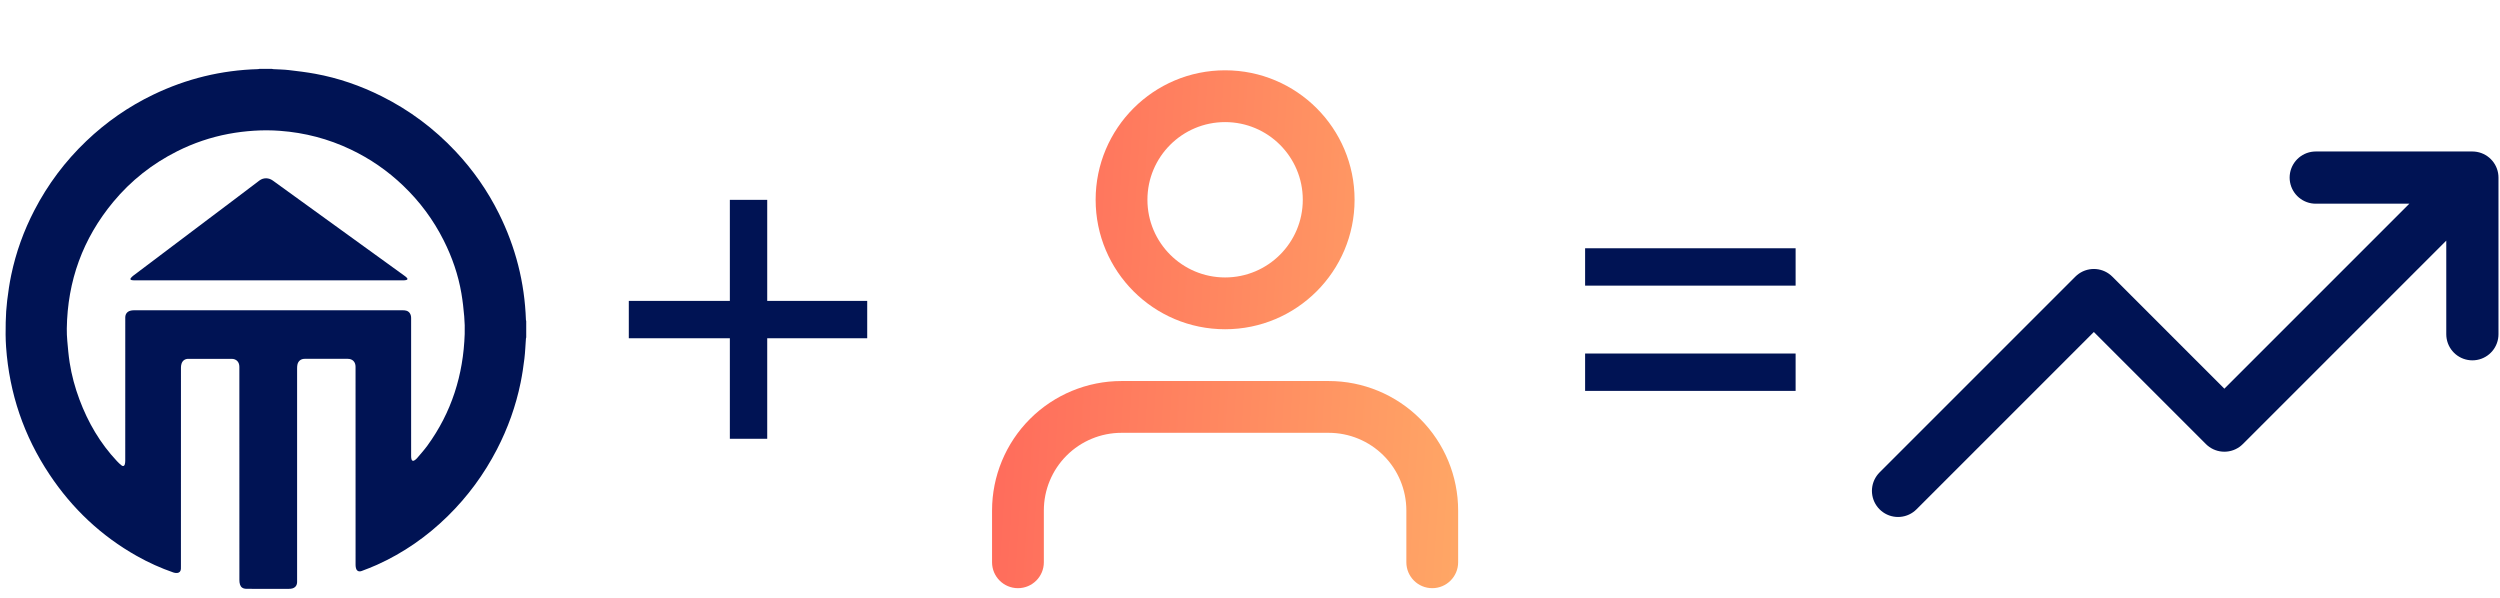
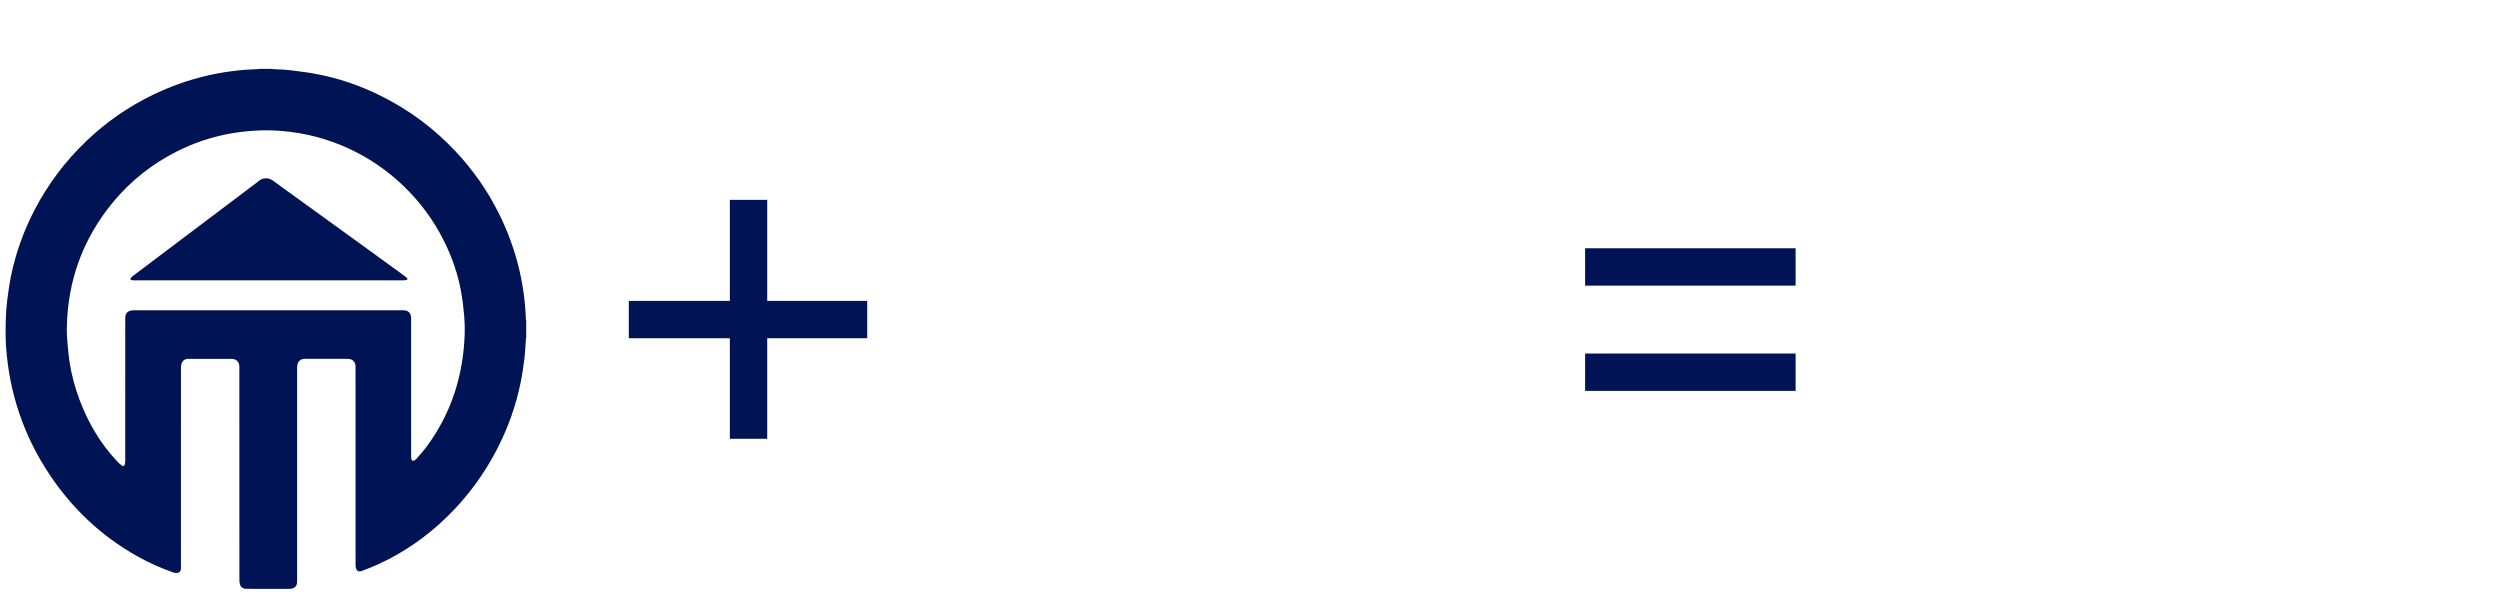
<svg xmlns="http://www.w3.org/2000/svg" width="301" height="72" viewBox="0 0 301 72" fill="none">
  <path d="M87.874 52.829V24.062H92.373V52.829H87.874ZM75.708 40.726V36.228H104.412V40.726H75.708Z" fill="#001354" />
  <path d="M190.847 34.39V29.891H216.192V34.39H190.847ZM190.847 47.063V42.564H216.192V47.063H190.847Z" fill="#001354" />
-   <path d="M297.674 21.382L267.814 51.243L252.098 35.527L228.523 59.101M297.674 21.382H278.815M297.674 21.382V40.242" stroke="#001354" stroke-width="6.286" stroke-linecap="round" stroke-linejoin="round" />
  <path d="M31.267 8.289C31.756 8.289 32.245 8.289 32.733 8.289C32.781 8.3 32.829 8.32 32.878 8.323C33.512 8.361 34.15 8.365 34.78 8.439C35.836 8.562 36.895 8.69 37.942 8.882C40.742 9.393 43.41 10.317 45.954 11.591C49.317 13.273 52.281 15.49 54.854 18.229C56.957 20.468 58.7 22.959 60.068 25.709C62.074 29.741 63.167 34.007 63.322 38.513C63.323 38.566 63.344 38.62 63.357 38.675V40.618C63.346 40.666 63.326 40.713 63.323 40.763C63.262 41.572 63.235 42.384 63.137 43.187C63.019 44.152 62.877 45.119 62.682 46.072C62.108 48.882 61.148 51.559 59.83 54.108C58.279 57.104 56.307 59.788 53.899 62.151C51.401 64.601 48.573 66.571 45.38 68.008C44.78 68.278 44.164 68.513 43.55 68.745C43.233 68.864 42.987 68.762 42.886 68.489C42.835 68.35 42.811 68.19 42.811 68.041C42.808 60.078 42.808 52.117 42.808 44.154C42.808 43.581 42.453 43.206 41.878 43.203C40.145 43.196 38.411 43.198 36.678 43.203C36.216 43.203 35.887 43.48 35.803 43.931C35.775 44.08 35.771 44.235 35.771 44.388C35.769 52.879 35.771 61.37 35.771 69.861C35.771 69.935 35.771 70.009 35.771 70.083C35.759 70.471 35.576 70.731 35.208 70.845C35.07 70.887 34.918 70.897 34.771 70.897C33.448 70.901 32.123 70.9 30.799 70.899C30.395 70.899 29.991 70.903 29.589 70.89C29.248 70.88 29.002 70.704 28.897 70.381C28.84 70.208 28.822 70.014 28.822 69.831C28.817 62.784 28.819 55.736 28.819 48.689C28.819 47.183 28.819 45.676 28.819 44.171C28.819 43.584 28.465 43.207 27.885 43.204C26.146 43.197 24.406 43.198 22.667 43.204C22.262 43.204 21.965 43.429 21.851 43.805C21.807 43.949 21.787 44.105 21.787 44.256C21.784 52.236 21.784 60.215 21.784 68.195C21.784 68.297 21.787 68.399 21.78 68.502C21.76 68.785 21.612 68.96 21.331 68.987C21.184 69.001 21.023 68.978 20.884 68.93C19.357 68.401 17.89 67.738 16.483 66.946C12.189 64.529 8.702 61.24 5.975 57.147C2.867 52.489 1.128 47.361 0.733 41.784C0.662 40.79 0.666 39.788 0.688 38.79C0.706 37.918 0.761 37.044 0.865 36.178C0.989 35.15 1.14 34.122 1.351 33.11C1.92 30.387 2.857 27.79 4.139 25.319C5.759 22.194 7.842 19.418 10.388 16.987C12.786 14.698 15.475 12.828 18.463 11.392C22.447 9.476 26.649 8.449 31.071 8.323C31.136 8.321 31.201 8.3 31.267 8.289ZM32.309 37.357C37.714 37.357 43.118 37.357 48.523 37.358C48.658 37.358 48.798 37.372 48.926 37.408C49.282 37.507 49.499 37.843 49.499 38.278C49.499 42.301 49.499 46.326 49.499 50.349C49.499 51.867 49.499 53.385 49.5 54.902C49.5 55.031 49.51 55.163 49.54 55.288C49.585 55.476 49.722 55.536 49.888 55.435C50.008 55.362 50.123 55.27 50.212 55.165C50.635 54.666 51.074 54.18 51.458 53.654C54.371 49.65 55.787 45.139 55.95 40.214C55.973 39.506 55.952 38.794 55.892 38.089C55.812 37.165 55.71 36.239 55.554 35.325C55.174 33.092 54.44 30.969 53.422 28.946C52.176 26.466 50.545 24.268 48.539 22.351C46.668 20.561 44.565 19.109 42.227 17.996C39.534 16.715 36.698 15.974 33.728 15.753C32.681 15.674 31.632 15.67 30.581 15.738C29.556 15.804 28.541 15.927 27.532 16.116C25.367 16.523 23.301 17.224 21.335 18.211C18.351 19.709 15.775 21.734 13.642 24.303C9.971 28.726 8.122 33.822 8.043 39.566C8.036 40.054 8.058 40.543 8.1 41.028C8.178 41.902 8.25 42.779 8.385 43.645C8.622 45.17 9.026 46.657 9.567 48.106C10.598 50.866 12.055 53.366 14.08 55.52C14.258 55.709 14.447 55.893 14.653 56.05C14.811 56.171 14.966 56.112 15.023 55.92C15.065 55.776 15.078 55.618 15.079 55.468C15.082 49.761 15.082 44.056 15.082 38.349C15.082 38.298 15.082 38.247 15.082 38.195C15.095 37.807 15.303 37.524 15.677 37.416C15.81 37.378 15.955 37.358 16.095 37.358C21.5 37.355 26.904 37.355 32.309 37.355V37.357Z" fill="#001354" />
-   <path d="M32.361 33.754C26.967 33.754 21.573 33.754 16.179 33.753C16.061 33.753 15.94 33.743 15.826 33.717C15.696 33.686 15.666 33.588 15.747 33.486C15.831 33.38 15.927 33.279 16.034 33.2C19.059 30.916 22.086 28.636 25.111 26.356C27.149 24.82 29.192 23.293 31.219 21.744C31.737 21.349 32.379 21.402 32.84 21.735C36.474 24.37 40.112 26.995 43.75 29.626C45.426 30.837 47.102 32.048 48.777 33.261C48.864 33.323 48.943 33.399 49.013 33.48C49.097 33.578 49.061 33.667 48.945 33.703C48.844 33.734 48.734 33.75 48.628 33.751C47.718 33.756 46.809 33.754 45.9 33.754C41.387 33.754 36.873 33.754 32.361 33.754Z" fill="#001354" />
-   <path fill-rule="evenodd" clip-rule="evenodd" d="M147.503 14.7C142.338 14.7 138.15 18.887 138.15 24.052C138.15 29.218 142.338 33.405 147.503 33.405C152.669 33.405 156.856 29.218 156.856 24.052C156.856 18.887 152.669 14.7 147.503 14.7ZM131.915 24.052C131.915 15.443 138.894 8.464 147.503 8.464C156.112 8.464 163.091 15.443 163.091 24.052C163.091 32.661 156.112 39.641 147.503 39.641C138.894 39.641 131.915 32.661 131.915 24.052ZM124.009 50.441C126.932 47.518 130.897 45.875 135.031 45.875H159.972C164.106 45.875 168.071 47.518 170.995 50.441C173.918 53.364 175.56 57.329 175.56 61.463V67.699C175.56 69.42 174.165 70.816 172.443 70.816C170.721 70.816 169.325 69.42 169.325 67.699V61.463C169.325 58.983 168.34 56.604 166.586 54.85C164.832 53.096 162.453 52.111 159.972 52.111H135.031C132.551 52.111 130.172 53.096 128.418 54.85C126.664 56.604 125.679 58.983 125.679 61.463V67.699C125.679 69.42 124.283 70.816 122.561 70.816C120.839 70.816 119.443 69.42 119.443 67.699V61.463C119.443 57.329 121.086 53.364 124.009 50.441Z" fill="url(#paint0_linear_39_79)" />
+   <path d="M32.361 33.754C26.967 33.754 21.573 33.754 16.179 33.753C16.061 33.753 15.94 33.743 15.826 33.717C15.696 33.686 15.666 33.588 15.747 33.486C15.831 33.38 15.927 33.279 16.034 33.2C19.059 30.916 22.086 28.636 25.111 26.356C27.149 24.82 29.192 23.293 31.219 21.744C31.737 21.349 32.379 21.402 32.84 21.735C36.474 24.37 40.112 26.995 43.75 29.626C48.864 33.323 48.943 33.399 49.013 33.48C49.097 33.578 49.061 33.667 48.945 33.703C48.844 33.734 48.734 33.75 48.628 33.751C47.718 33.756 46.809 33.754 45.9 33.754C41.387 33.754 36.873 33.754 32.361 33.754Z" fill="#001354" />
  <defs>
    <linearGradient id="paint0_linear_39_79" x1="118.538" y1="13.355" x2="231.304" y2="20.509" gradientUnits="userSpaceOnUse">
      <stop stop-color="#FF685B" />
      <stop offset="1" stop-color="#FFDD6F" />
    </linearGradient>
  </defs>
</svg>